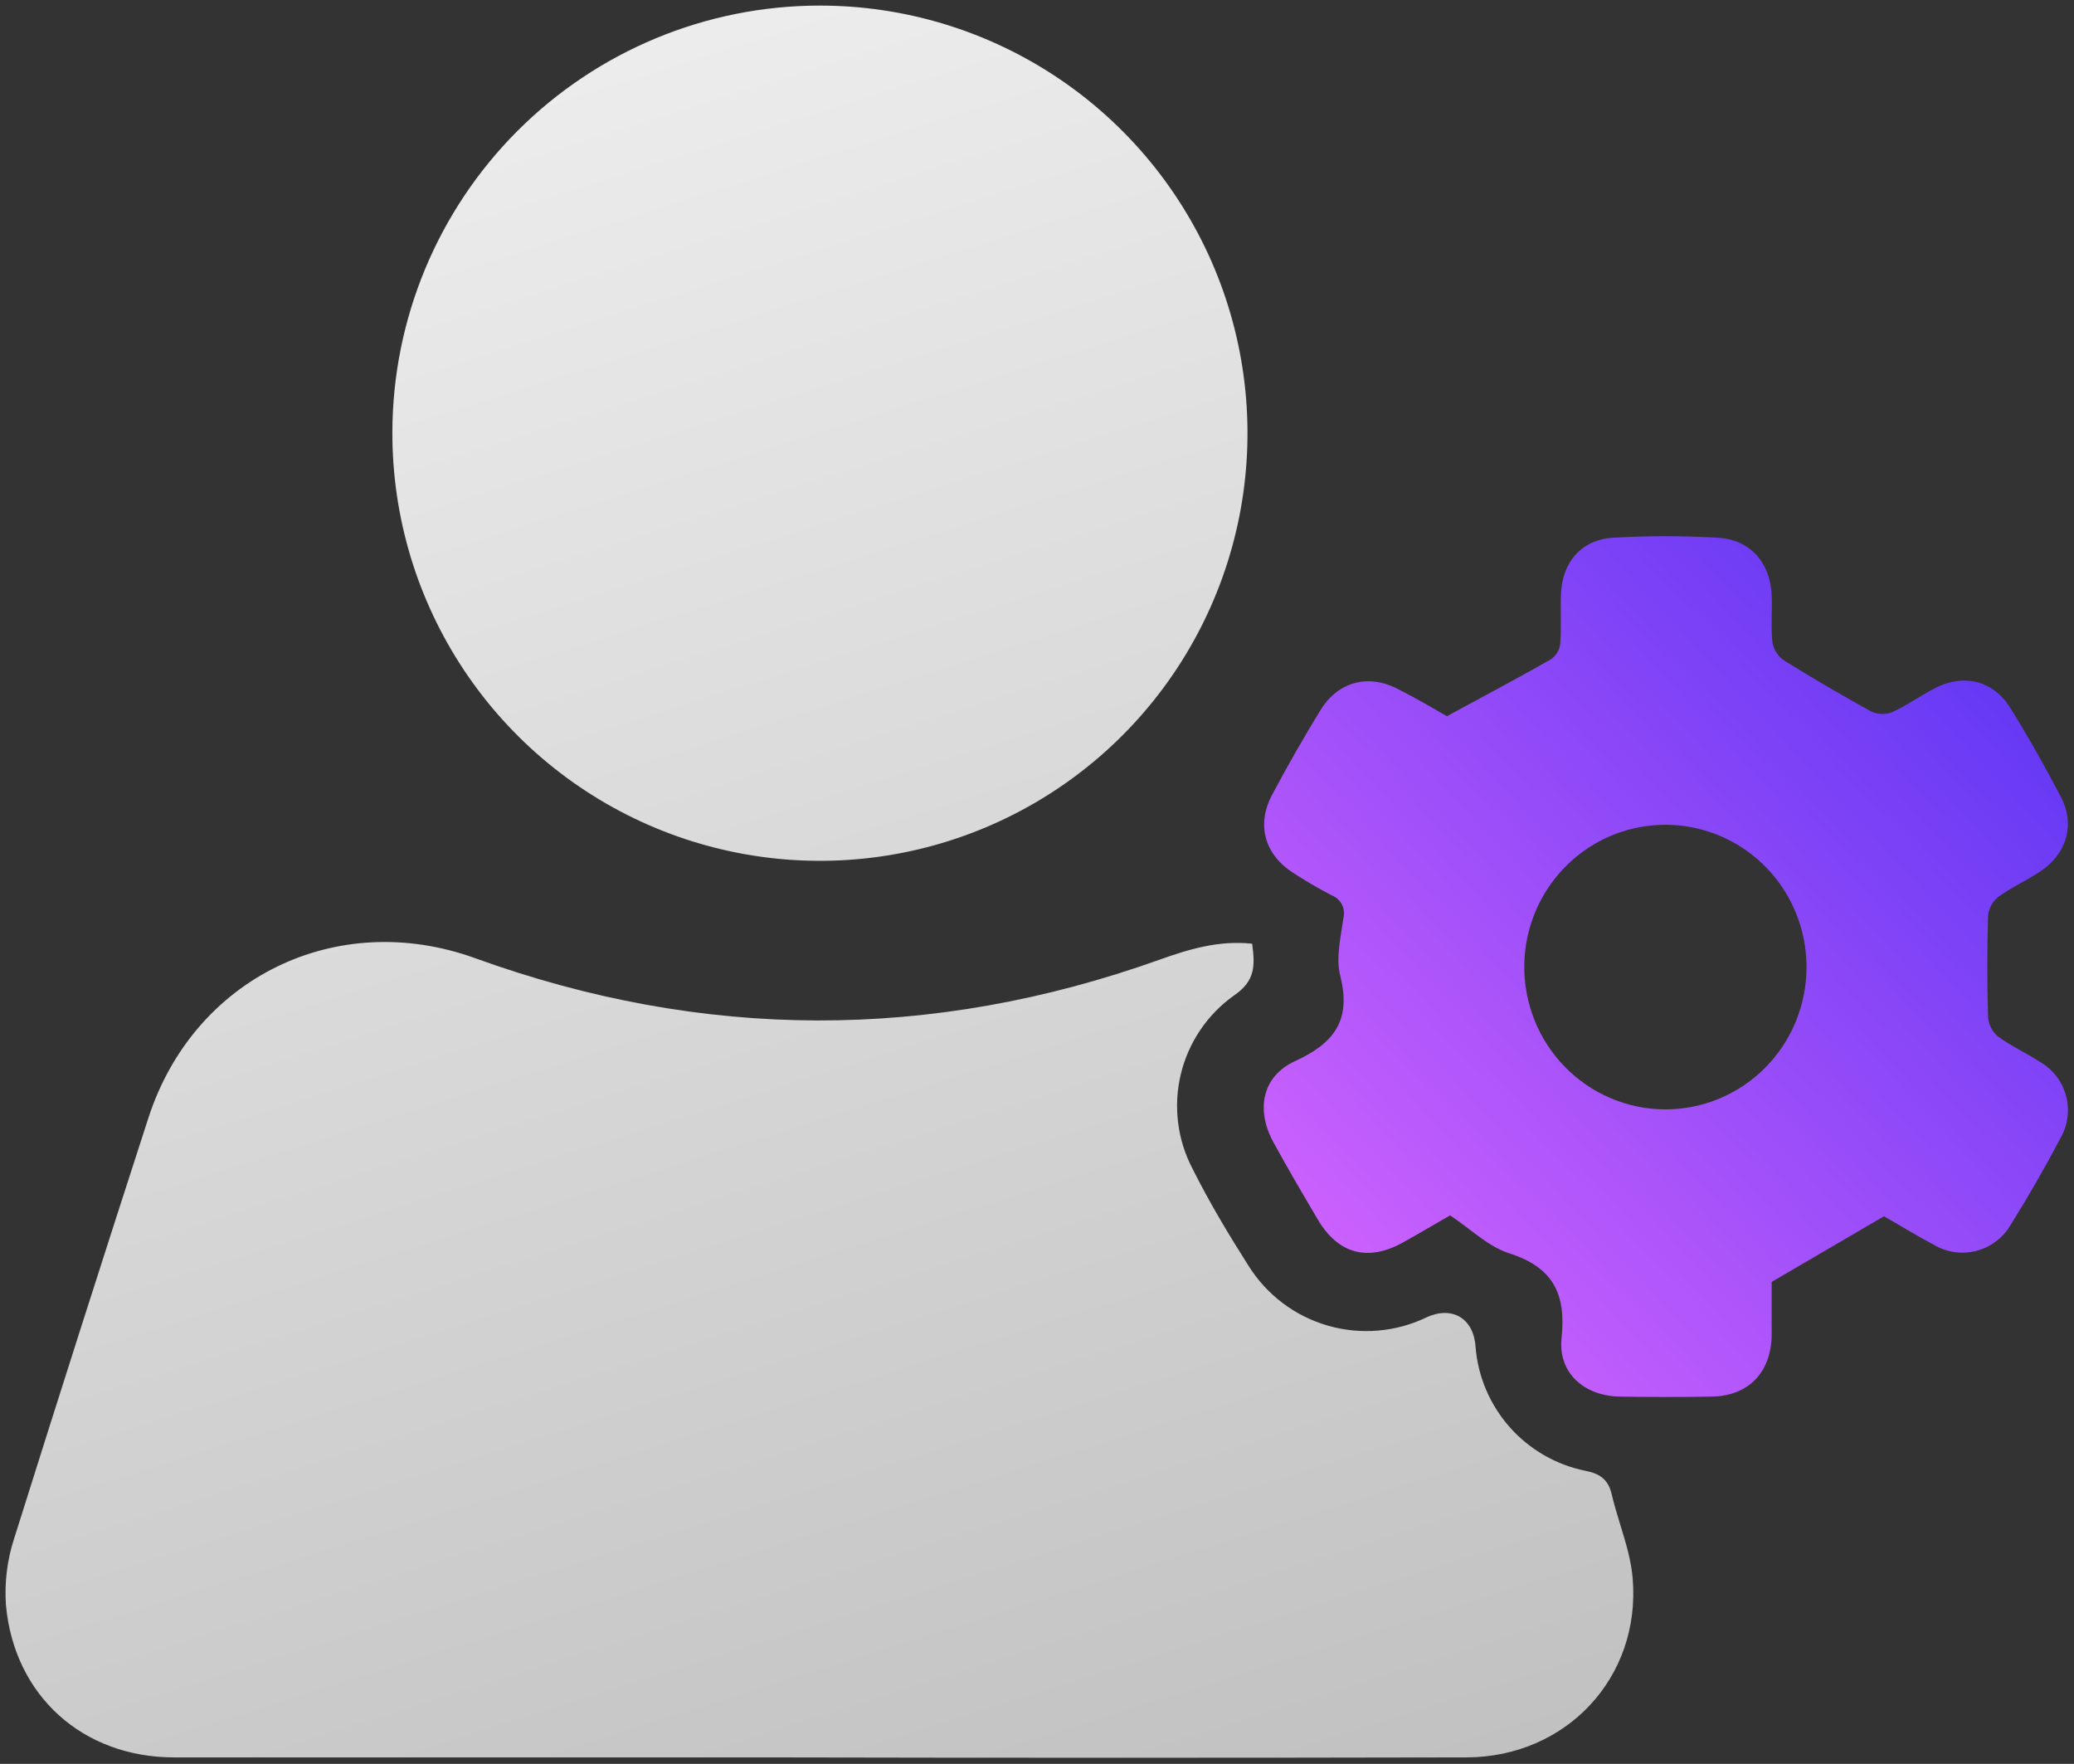
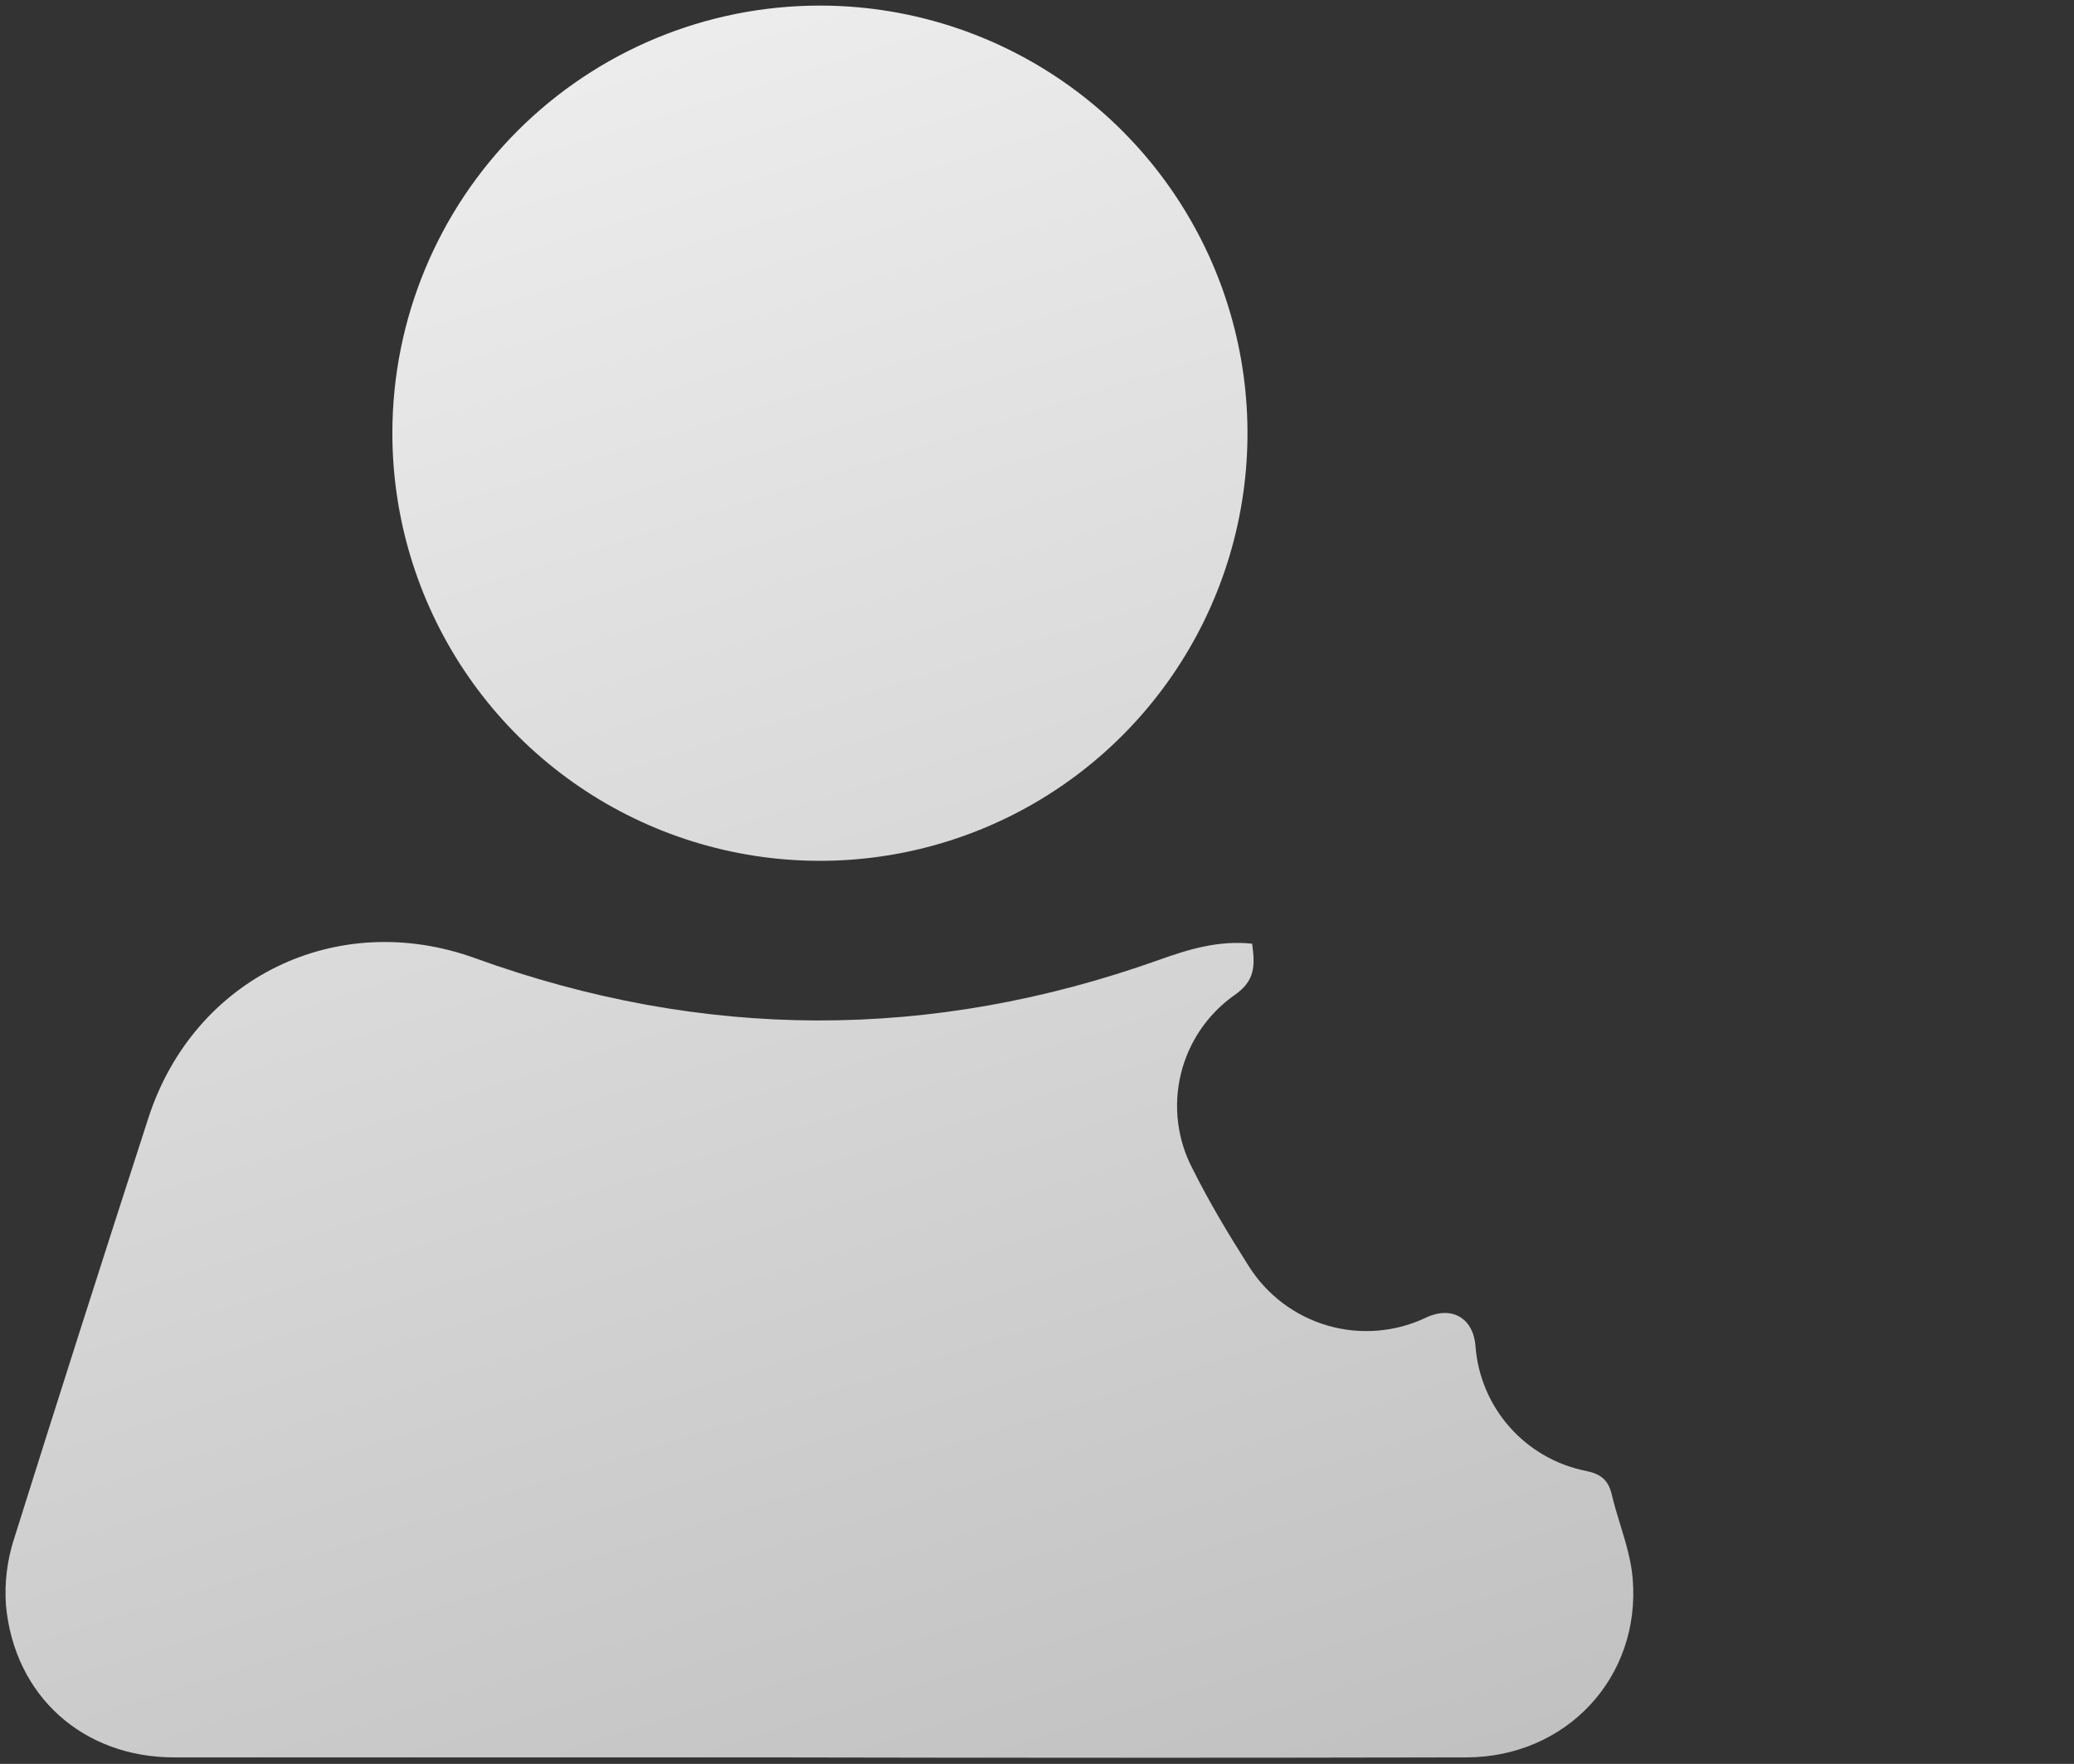
<svg xmlns="http://www.w3.org/2000/svg" width="147" height="125" viewBox="0 0 147 125" fill="none">
  <rect x="0" y="0" width="147" height="125" fill="#333333" stroke="none" />
  <path fill-rule="evenodd" clip-rule="evenodd" d="M74.917 5.48C69.926 2.155 64.059 0.385 58.062 0.396C50.041 0.408 42.353 3.6 36.682 9.272C31.012 14.944 27.821 22.633 27.81 30.653C27.801 36.651 29.572 42.517 32.898 47.507C36.225 52.498 40.958 56.39 46.497 58.689C52.037 60.988 58.134 61.592 64.017 60.424C69.9 59.256 75.304 56.368 79.545 52.126C83.786 47.885 86.673 42.48 87.84 36.597C89.007 30.714 88.402 24.616 86.102 19.077C83.801 13.538 79.909 8.806 74.917 5.48ZM87.477 70.535C89.002 69.498 88.949 68.379 88.749 66.877C86.393 66.624 84.261 67.266 82.146 68.025C65.988 73.786 49.835 73.747 33.689 67.908C23.87 64.35 13.733 69.292 10.517 79.228C7.305 89.135 4.136 99.06 1.011 109.003C0.508 110.534 0.308 112.148 0.422 113.756C1.011 120.176 5.87 124.541 12.349 124.541H54.104C70.714 124.576 87.326 124.576 103.94 124.541C111.008 124.523 116.309 118.88 115.72 111.859C115.615 110.575 115.229 109.317 114.843 108.057C114.624 107.34 114.404 106.622 114.235 105.899C113.988 104.856 113.423 104.438 112.374 104.232C110.294 103.811 108.408 102.724 107.002 101.135C105.596 99.546 104.746 97.542 104.582 95.426C104.446 93.429 102.926 92.522 101.118 93.353C98.934 94.405 96.439 94.615 94.11 93.942C91.781 93.27 89.782 91.761 88.496 89.707C87.076 87.474 85.71 85.195 84.532 82.839C83.448 80.779 83.149 78.396 83.691 76.133C84.233 73.87 85.578 71.88 87.477 70.535Z" fill="url(#paint0_linear_3507_4359)" />
-   <path d="M102.55 50.756C105.15 49.344 107.551 48.075 109.906 46.735C110.088 46.612 110.243 46.452 110.36 46.265C110.477 46.078 110.554 45.867 110.585 45.648C110.679 44.468 110.585 43.287 110.638 42.106C110.72 39.85 112.084 38.244 114.321 38.108C116.8 37.964 119.285 37.964 121.764 38.108C124.048 38.233 125.477 39.88 125.571 42.177C125.618 43.304 125.507 44.444 125.63 45.56C125.68 45.813 125.779 46.055 125.921 46.269C126.064 46.484 126.248 46.668 126.461 46.812C128.482 48.069 130.561 49.279 132.622 50.419C132.855 50.527 133.107 50.587 133.364 50.596C133.621 50.604 133.876 50.56 134.115 50.466C135.175 49.982 136.136 49.285 137.172 48.754C139.164 47.733 141.231 48.211 142.443 50.106C143.737 52.173 144.944 54.31 146.074 56.483C147.093 58.449 146.484 60.504 144.622 61.749C143.649 62.399 142.566 62.883 141.623 63.568C141.421 63.732 141.254 63.935 141.132 64.165C141.009 64.396 140.933 64.648 140.909 64.908C140.838 67.302 140.838 69.695 140.909 72.088C140.93 72.35 141.002 72.605 141.122 72.838C141.241 73.071 141.406 73.278 141.606 73.446C142.548 74.137 143.632 74.627 144.604 75.264C145.051 75.522 145.444 75.867 145.759 76.278C146.073 76.689 146.304 77.159 146.437 77.661C146.571 78.163 146.604 78.686 146.536 79.201C146.467 79.716 146.298 80.212 146.039 80.661C144.944 82.739 143.767 84.794 142.525 86.778C142.26 87.237 141.908 87.638 141.488 87.959C141.068 88.279 140.589 88.512 140.079 88.645C139.569 88.777 139.038 88.806 138.517 88.73C137.996 88.654 137.495 88.474 137.044 88.201C135.796 87.54 134.596 86.796 133.53 86.194L125.571 90.846C125.571 91.944 125.571 93.32 125.571 94.69C125.507 97.282 123.908 98.917 121.355 98.971C119.164 99.01 116.972 99.01 114.778 98.971C112.277 98.917 110.427 97.294 110.679 94.837C111.018 91.649 110.052 89.801 106.948 88.809C105.478 88.337 104.248 87.103 102.778 86.129C101.754 86.719 100.629 87.386 99.487 88.024C96.981 89.435 94.855 88.886 93.403 86.424C92.331 84.611 91.265 82.793 90.258 80.95C88.993 78.642 89.455 76.262 91.798 75.194C94.574 73.924 95.786 72.295 94.995 69.159C94.673 67.89 95.025 66.426 95.218 65.068C95.302 64.74 95.263 64.392 95.107 64.092C94.951 63.792 94.69 63.561 94.375 63.444C93.426 62.948 92.495 62.405 91.599 61.82C89.619 60.521 89.045 58.419 90.17 56.312C91.294 54.204 92.395 52.279 93.596 50.319C94.796 48.358 96.916 47.721 99.036 48.807C100.366 49.474 101.613 50.212 102.55 50.756ZM117.993 78.618C119.968 78.627 121.901 78.047 123.549 76.95C125.197 75.853 126.487 74.289 127.254 72.455C128.022 70.621 128.234 68.598 127.864 66.643C127.494 64.687 126.558 62.886 125.174 61.465C123.789 60.045 122.019 59.07 120.086 58.663C118.153 58.255 116.144 58.434 114.311 59.175C112.479 59.917 110.905 61.19 109.789 62.832C108.672 64.474 108.063 66.413 108.037 68.404C108.022 69.736 108.268 71.058 108.762 72.294C109.256 73.53 109.987 74.655 110.914 75.605C111.841 76.554 112.946 77.309 114.164 77.827C115.382 78.344 116.689 78.613 118.011 78.618H117.993Z" fill="url(#paint1_linear_3507_4359)" />
  <defs>
    <linearGradient id="paint0_linear_3507_4359" x1="14.352" y1="-18.861" x2="100.928" y2="255.791" gradientUnits="userSpaceOnUse">
      <stop stop-color="#F6F6F6" />
      <stop offset="1" stop-color="#999999" />
    </linearGradient>
    <linearGradient id="paint1_linear_3507_4359" x1="138.97" y1="44.694" x2="85.534" y2="94.685" gradientUnits="userSpaceOnUse">
      <stop stop-color="#6438F4" />
      <stop offset="1" stop-color="#DD68FF" />
    </linearGradient>
  </defs>
</svg>